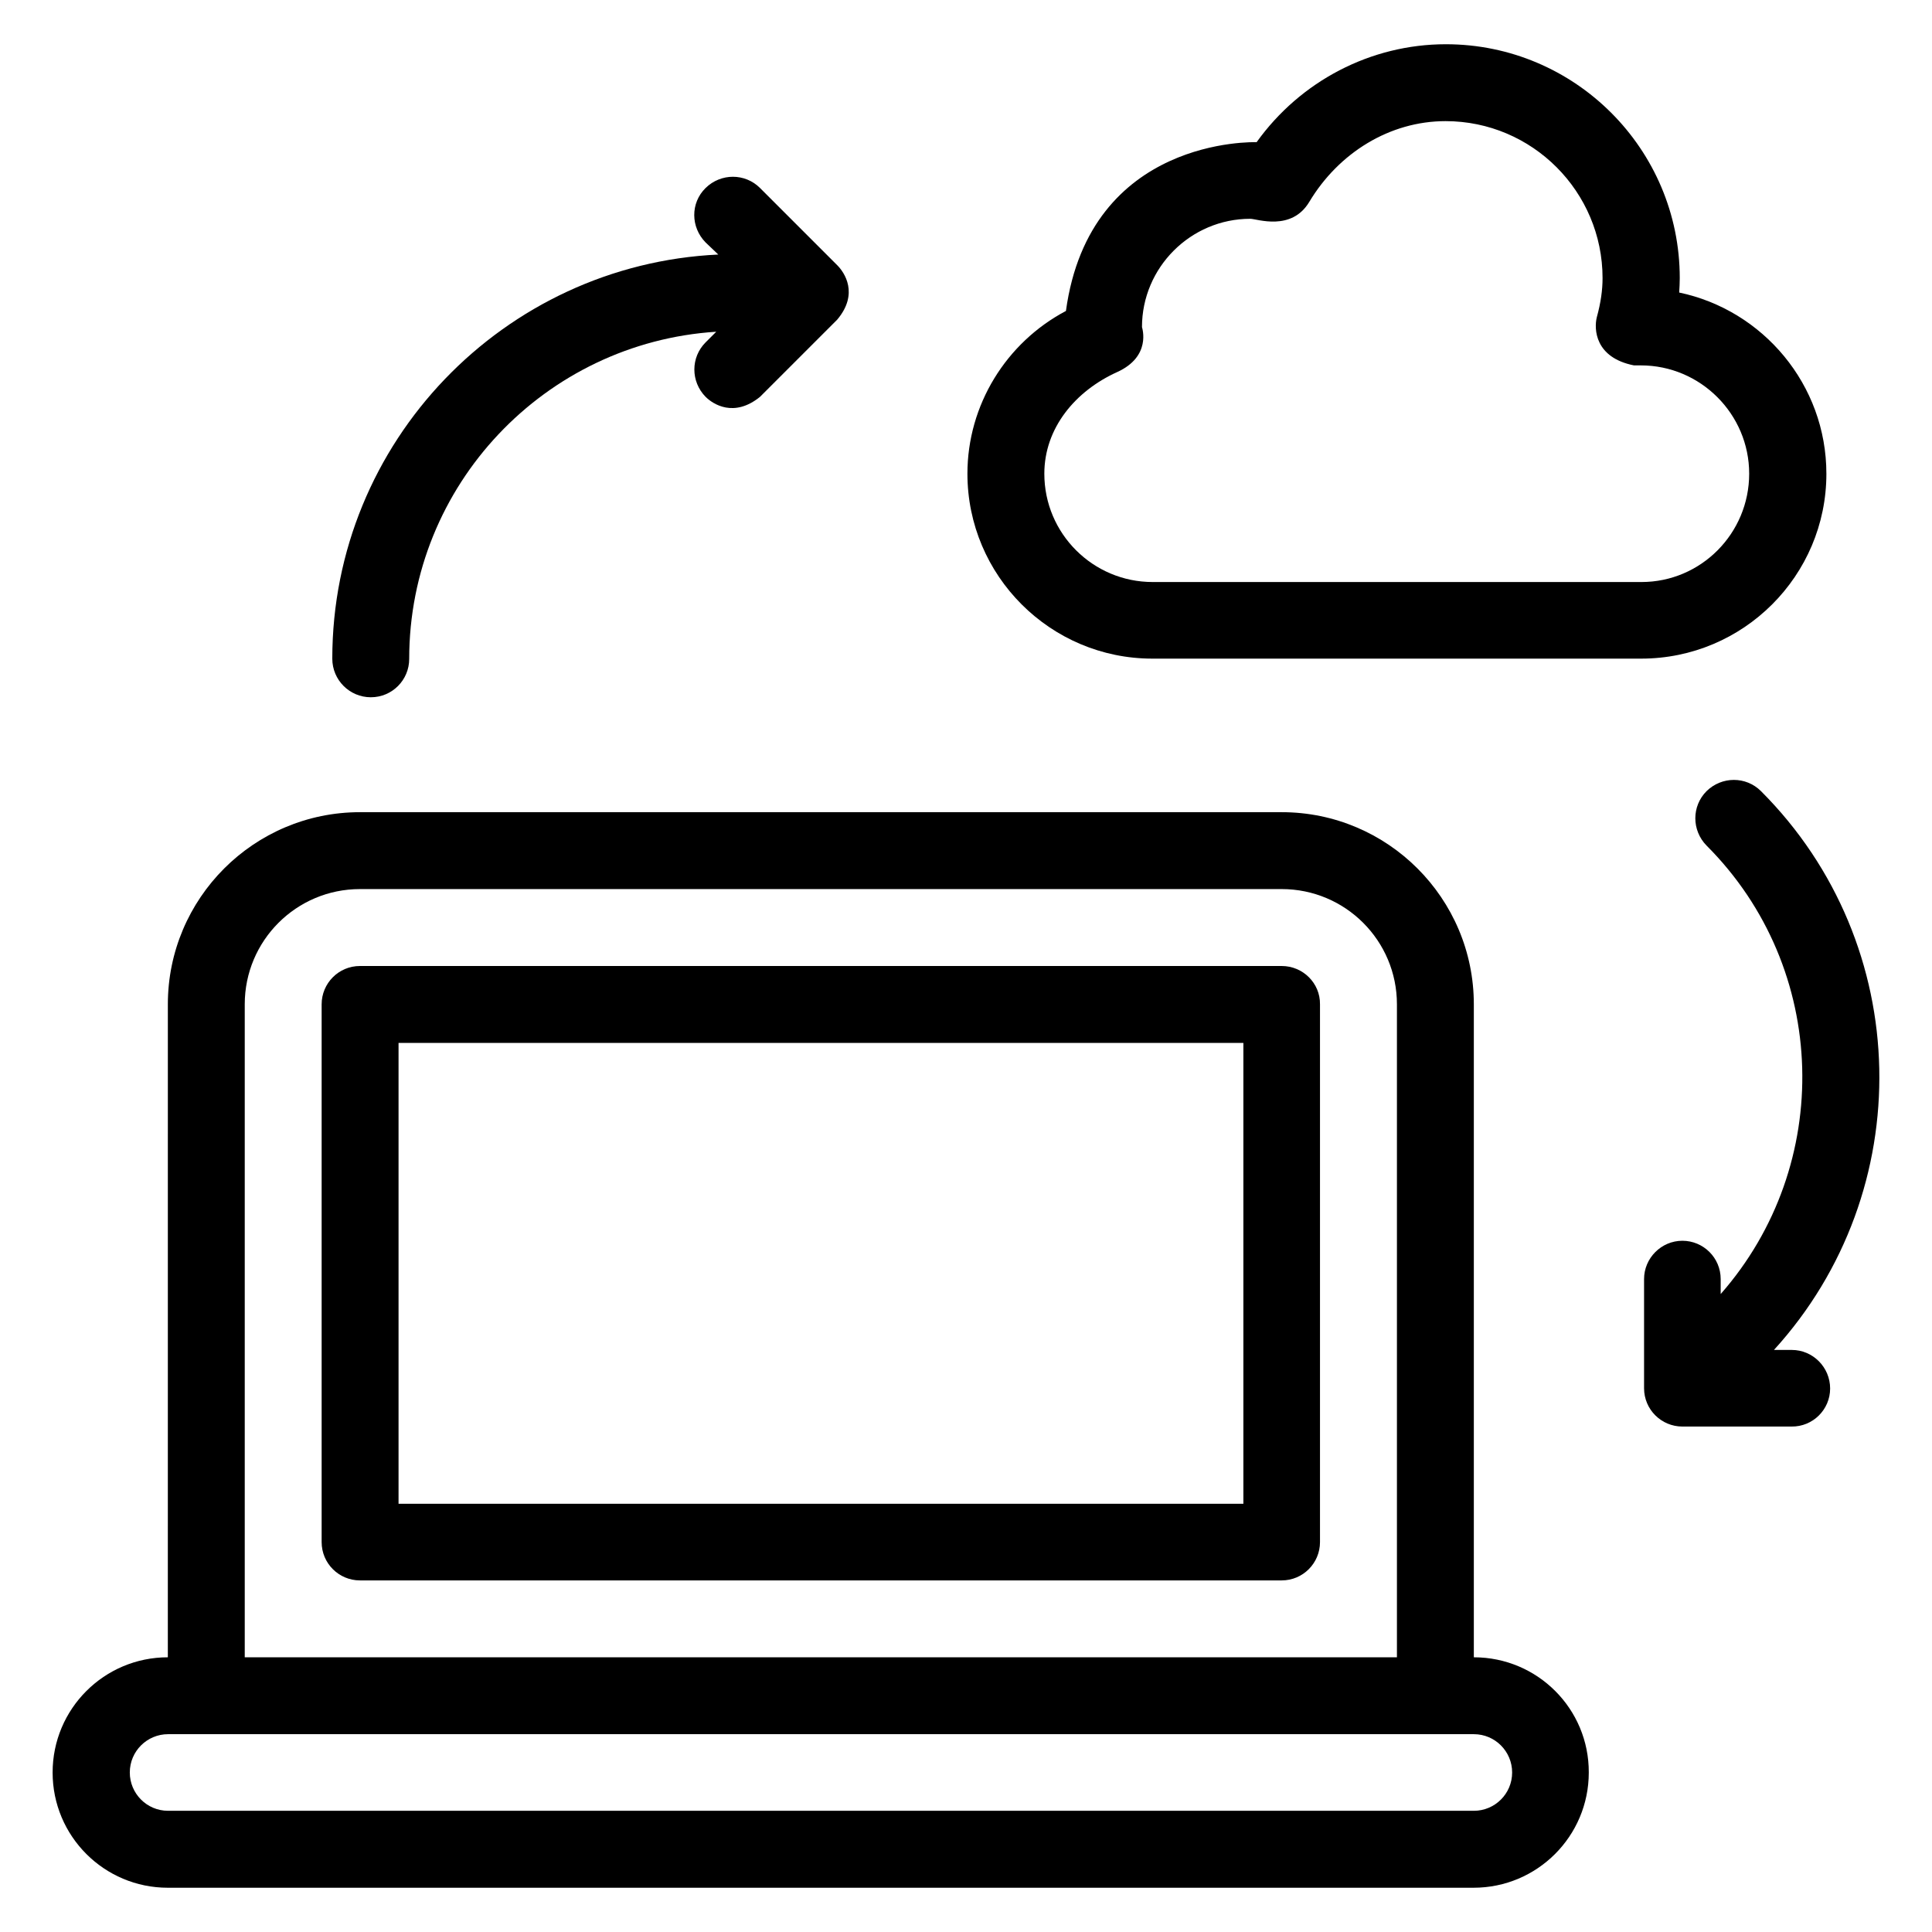
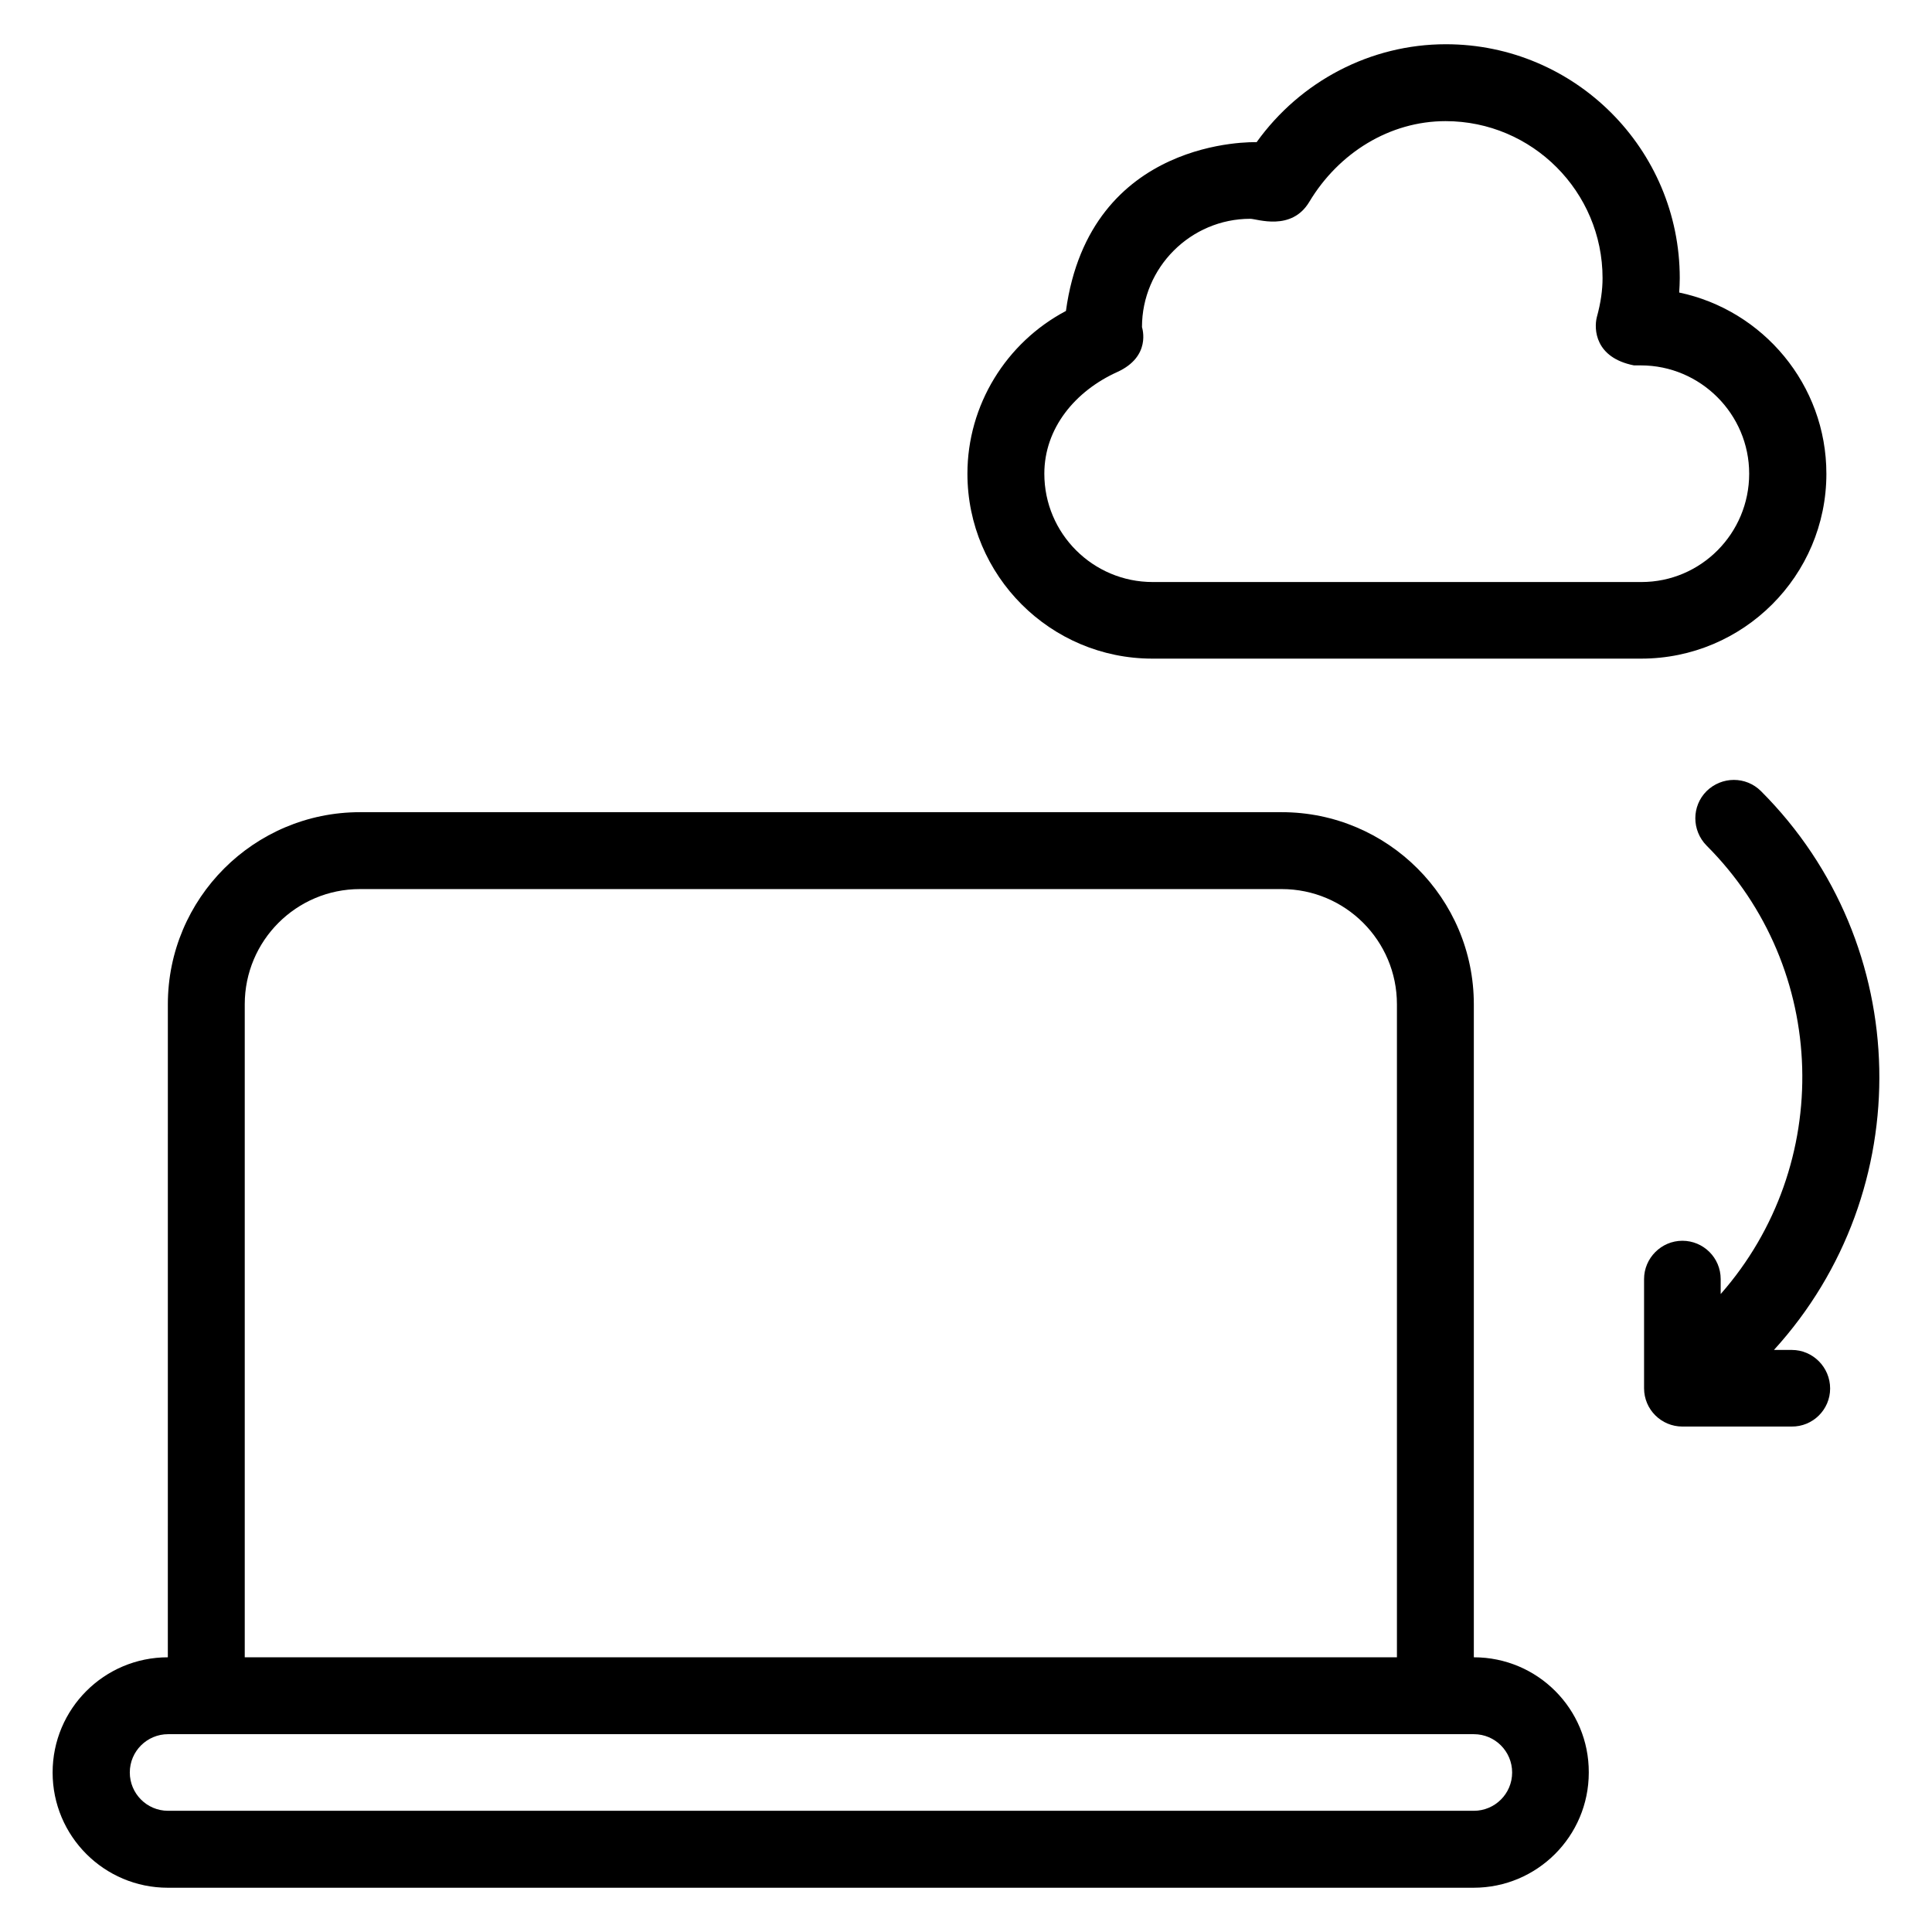
<svg xmlns="http://www.w3.org/2000/svg" fill="#000000" width="800px" height="800px" version="1.1" viewBox="144 144 512 512">
  <g>
    <path d="m534.58 583.2v-173.05c0-28.09-22.824-50.914-50.914-50.914h-244.27c-28.09 0-50.914 22.824-50.914 50.914l-0.004 173.05c-16.871 0-30.535 13.664-30.535 30.535 0 16.871 13.664 30.535 30.535 30.535h346.03c16.871 0 30.535-13.664 30.535-30.535 0.07-16.871-13.594-30.535-30.461-30.535zm-325.72-173.05c0-16.871 13.664-30.535 30.535-30.535h244.27c16.871 0 30.535 13.664 30.535 30.535v173.05h-305.34zm325.72 213.73h-346.03c-5.648 0-10.152-4.582-10.152-10.152 0-5.648 4.582-10.152 10.152-10.152h346.03c5.648 0 10.152 4.582 10.152 10.152 0 5.648-4.582 10.152-10.152 10.152z" />
-     <path d="m483.66 400h-244.27c-5.648 0-10.152 4.582-10.152 10.152v142.52c0 5.648 4.582 10.152 10.152 10.152h244.27c5.648 0 10.152-4.582 10.152-10.152v-142.52c0.078-5.574-4.504-10.152-10.152-10.152zm-10.152 142.52h-223.89v-122.14h223.89z" />
    <path d="m618.85 501.75h-4.734c38.32-42.059 37.25-107.4-3.434-148.09-3.969-3.969-10.383-3.969-14.426 0-3.969 3.969-3.969 10.383 0 14.426 32.594 32.594 33.738 84.73 3.742 118.85v-3.969c0-5.648-4.582-10.152-10.152-10.152-5.574 0-10.152 4.582-10.152 10.152v28.93c0 5.648 4.582 10.152 10.152 10.152h28.93c5.644 0.078 10.227-4.5 10.227-10.074 0-5.648-4.582-10.227-10.152-10.227z" />
-     <path d="m242.29 328.78c5.648 0 10.152-4.582 10.152-10.152 0-46.105 36.031-83.816 81.371-86.715l-2.824 2.824c-3.969 3.969-3.969 10.383 0 14.426 1.984 1.984 7.559 5.574 14.426 0l20.457-20.457c5.801-6.871 1.91-12.52 0-14.426l-20.457-20.457c-3.969-3.969-10.383-3.969-14.426 0-4.047 3.969-3.969 10.383 0 14.426l3.363 3.207c-56.793 2.672-102.29 49.617-102.29 107.1 0 5.648 4.578 10.227 10.227 10.227z" />
    <path d="m628.01 269.54c0-23.586-16.793-43.359-39.008-48.016 0.078-1.297 0.152-2.519 0.152-3.816 0-34.199-27.785-61.984-61.984-61.984-19.922 0-38.551 9.77-50.152 25.953-0.535 0-44.199-1.449-50.535 44.73-15.879 8.398-26.105 24.961-26.105 43.129 0 27.023 21.984 49.008 49.008 49.008h129.54c27.102 0.004 49.086-21.98 49.086-49.004zm-49.008 28.703h-129.54c-15.801 0-28.703-12.824-28.703-28.703 0-12.062 8.168-21.906 19.312-26.945 9.082-4.121 6.641-11.602 6.566-11.91 0-15.801 12.902-28.703 28.703-28.703 1.754 0 10.914 3.434 15.648-4.504 7.785-12.977 21.297-21.375 36.105-21.375 22.977 0 41.602 18.703 41.602 41.602 0 3.129-0.457 6.488-1.527 10.383-0.762 3.055-0.535 10.688 9.848 12.746h1.832c15.801 0 28.703 12.902 28.703 28.703 0 15.805-12.75 28.707-28.551 28.707z" />
  </g>
</svg>